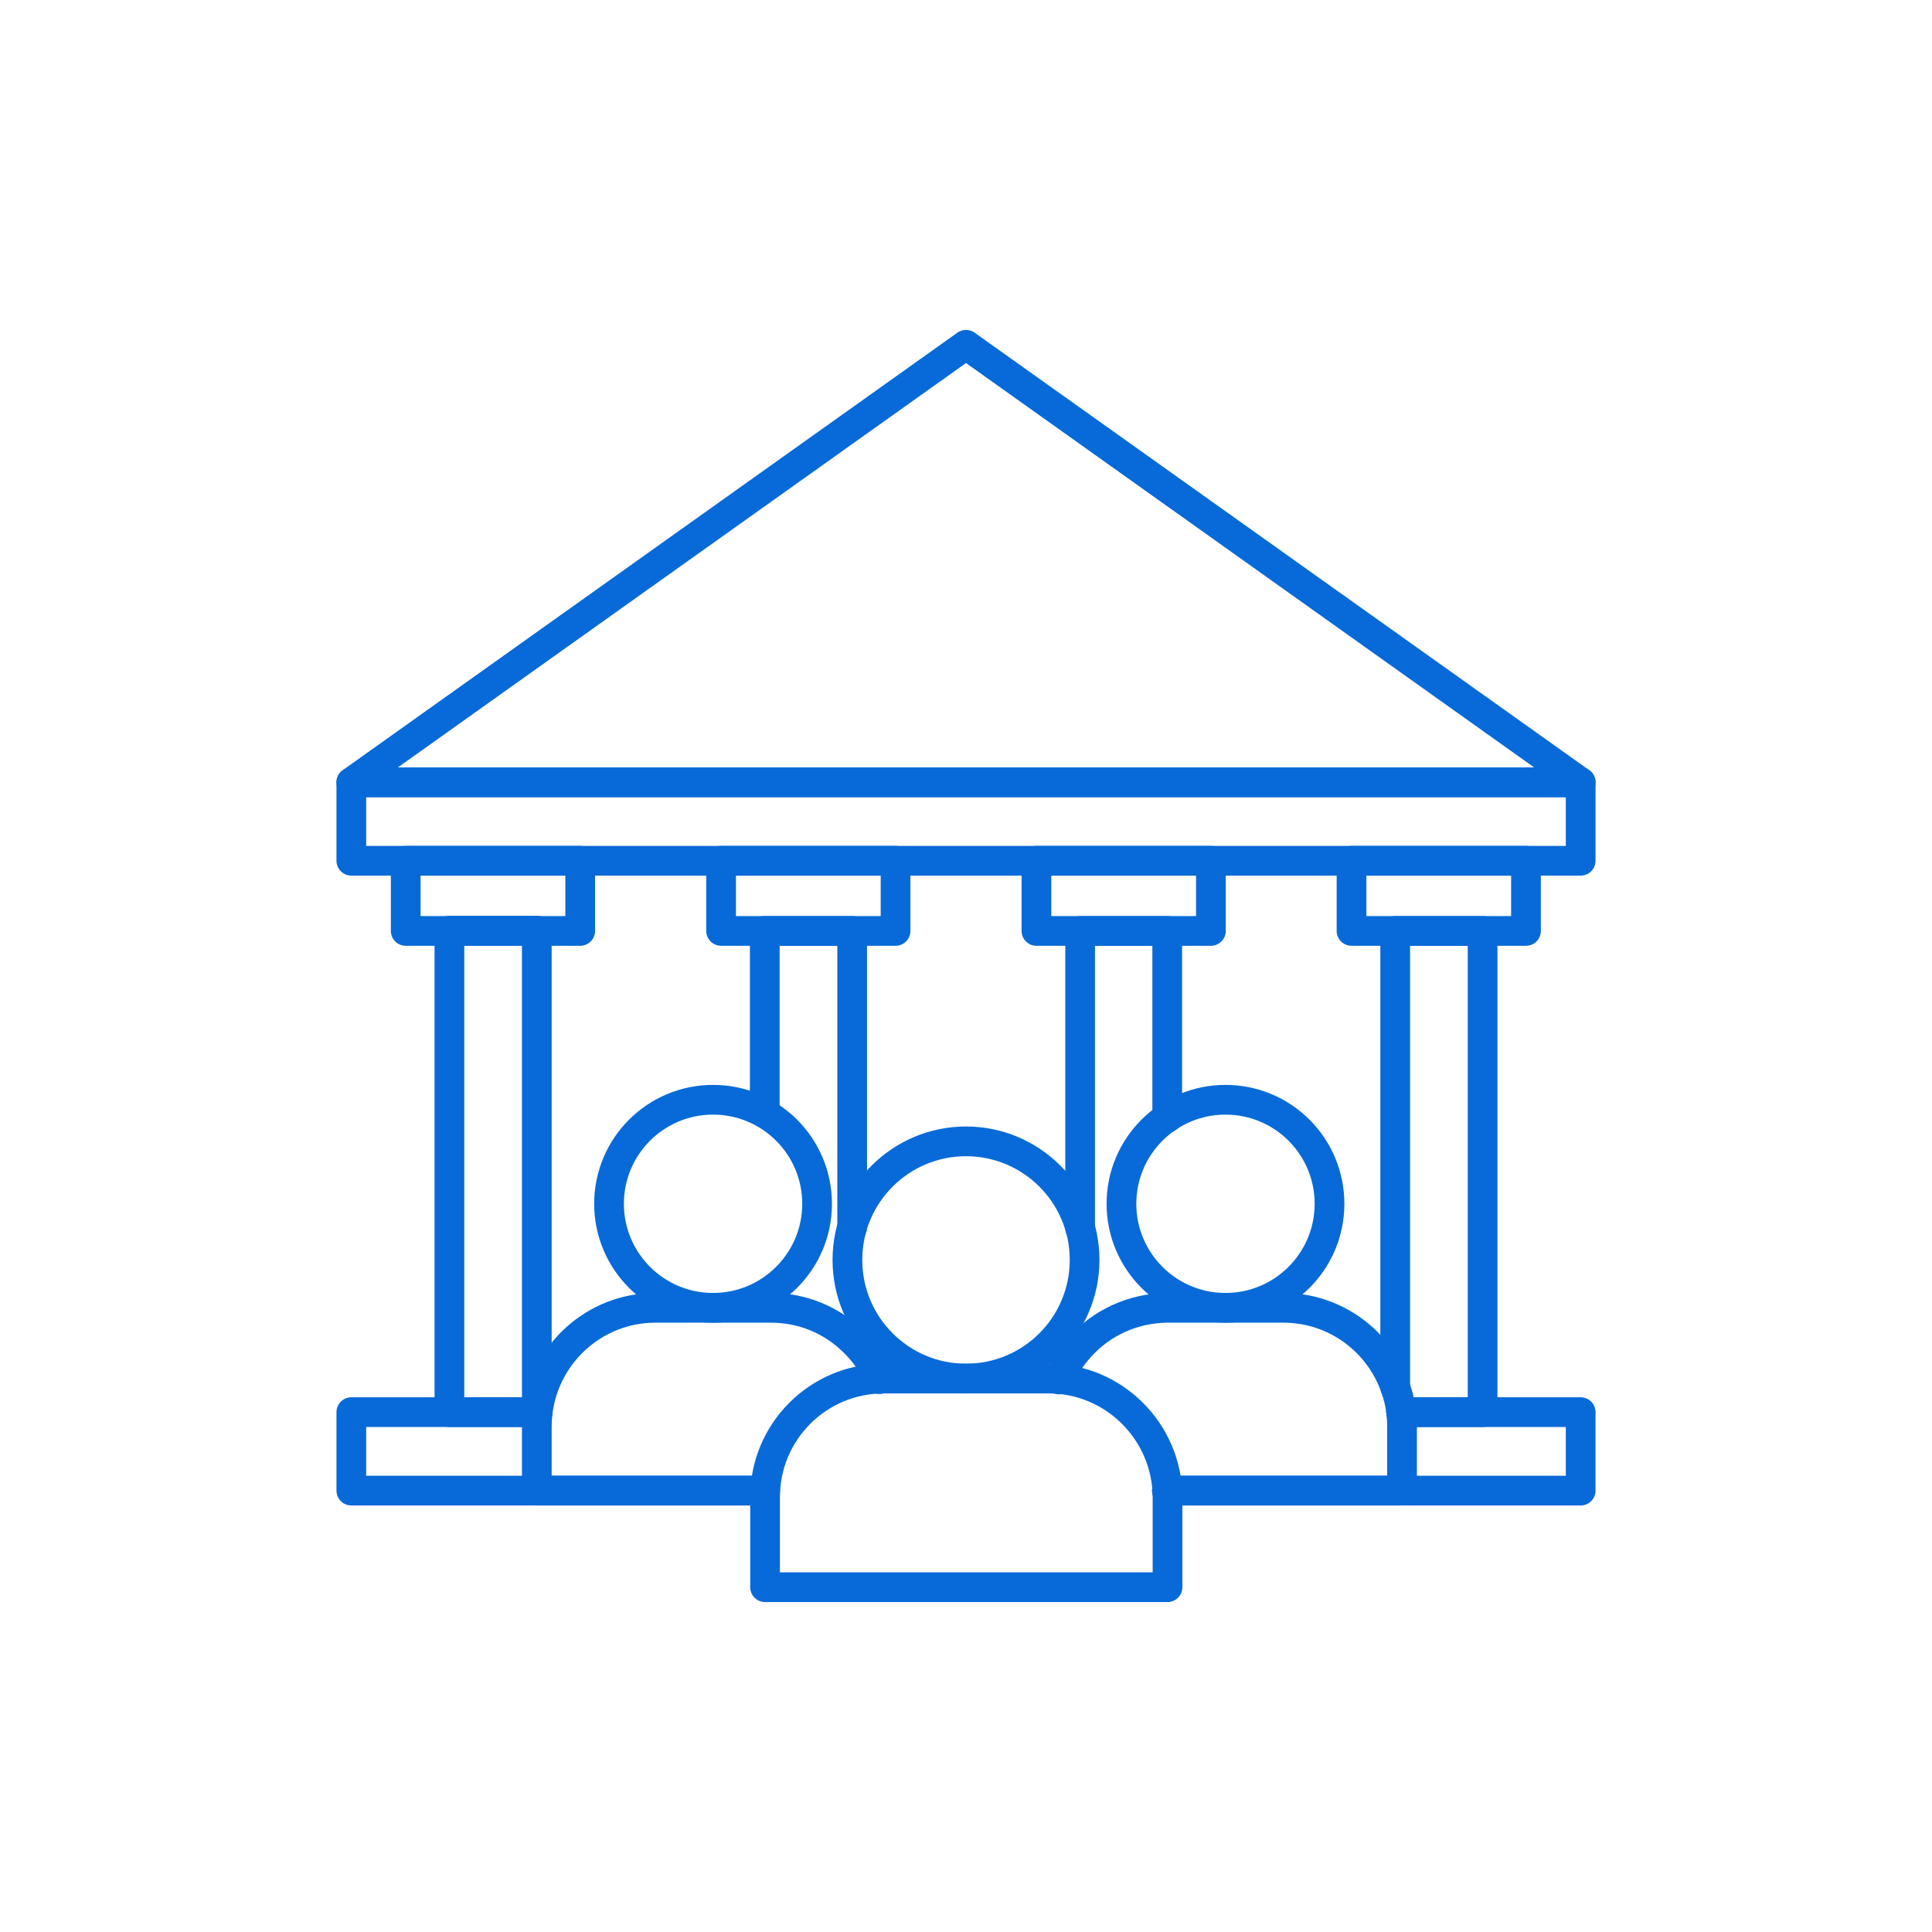
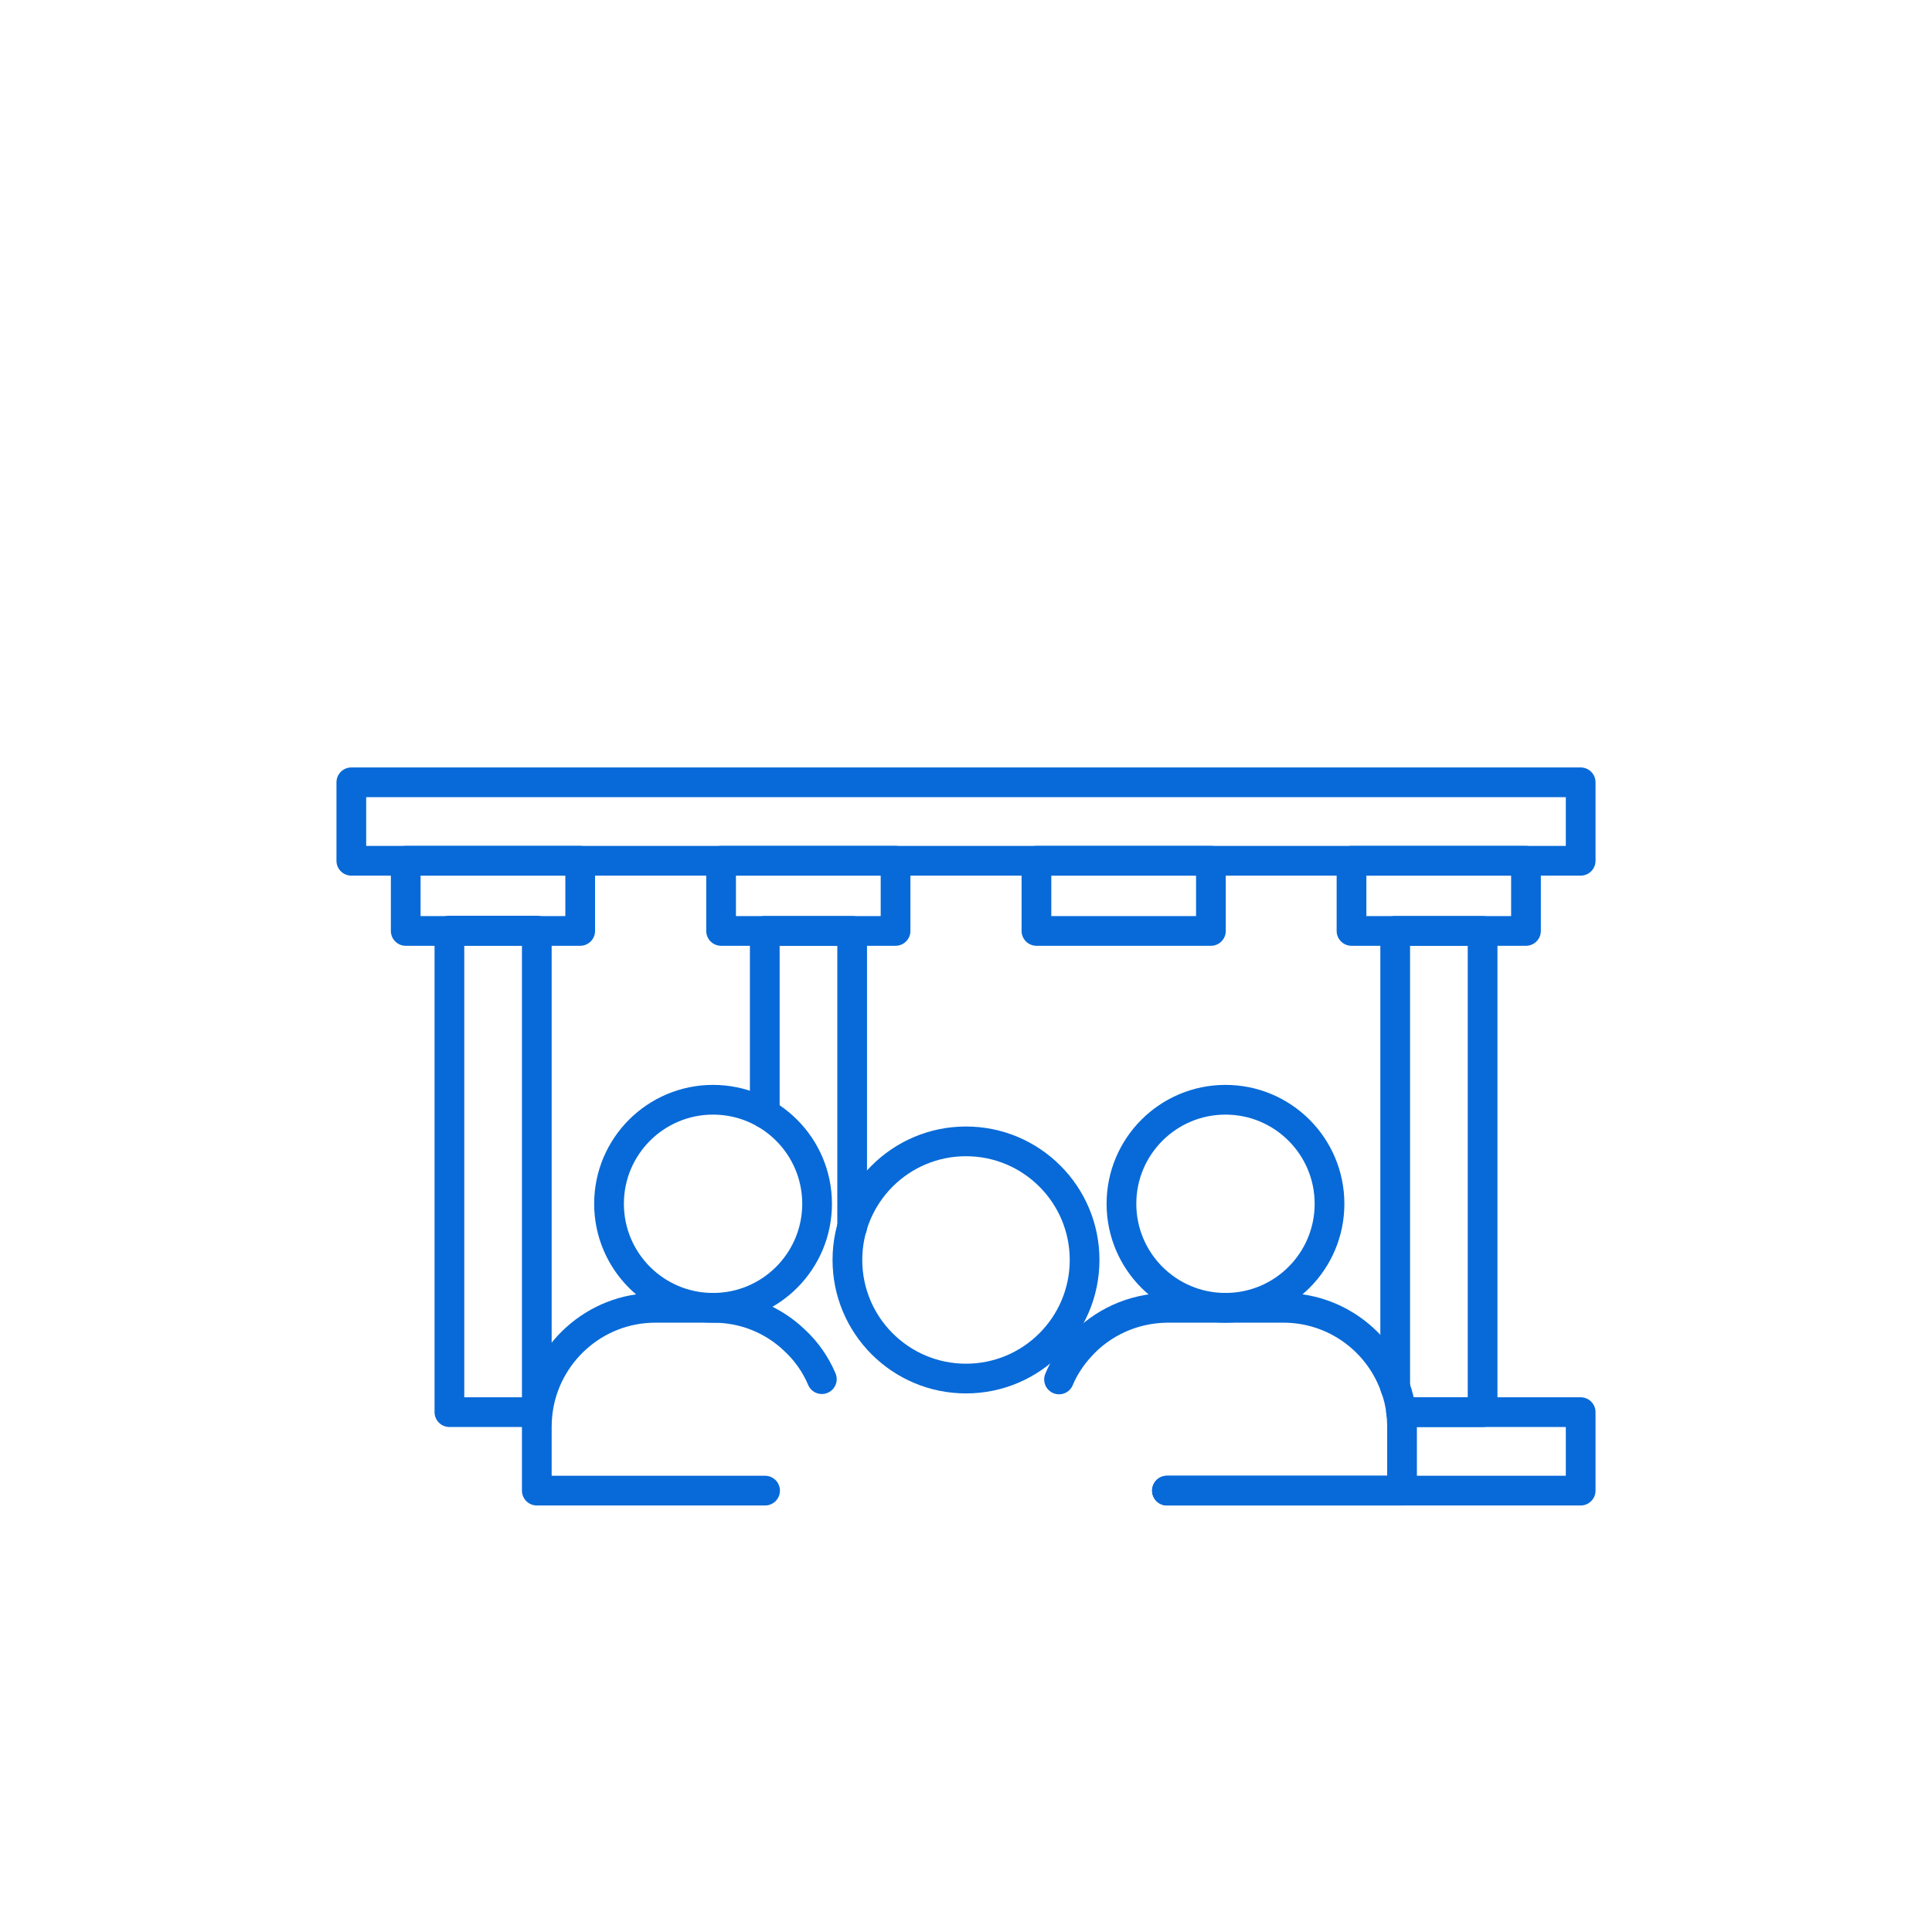
<svg xmlns="http://www.w3.org/2000/svg" version="1.1" id="Layer_1" x="0px" y="0px" viewBox="0 0 65 65" style="enable-background:new 0 0 65 65;" xml:space="preserve">
  <style type="text/css">
	.st0{fill:none;stroke:#086AD8;stroke-linecap:round;stroke-linejoin:round;stroke-miterlimit:10;}
	.st1{stroke:#086AD8;stroke-miterlimit:10;}
	.st2{fill:#086AD8;}
</style>
  <g>
    <rect x="11.82" y="26.32" class="st0" width="41.36" height="2.64" />
-     <polyline class="st0" points="25.74,50.15 18.06,50.15 11.82,50.15 11.82,47.51 15.12,47.51 18.06,47.51 18.09,47.51  " />
    <polyline class="st0" points="47.14,47.51 49.88,47.51 53.18,47.51 53.18,50.15 47.17,50.15 39.26,50.15  " />
-     <polygon class="st0" points="11.82,26.32 32.5,11.6 53.18,26.32  " />
    <g>
      <rect x="13.65" y="28.96" class="st0" width="5.87" height="2.36" />
      <rect x="15.12" y="31.31" class="st0" width="2.94" height="16.2" />
      <rect x="24.26" y="28.96" class="st0" width="5.87" height="2.36" />
      <polyline class="st0" points="25.73,37.46 25.73,31.32 28.67,31.32 28.67,41.29   " />
      <rect x="34.87" y="28.96" class="st0" width="5.87" height="2.36" />
-       <polyline class="st0" points="36.34,41.32 36.34,31.32 39.27,31.32 39.27,37.61   " />
      <rect x="45.47" y="28.96" class="st0" width="5.87" height="2.36" />
      <polyline class="st0" points="46.94,46.67 46.94,31.32 49.88,31.32 49.88,47.51 47.14,47.51   " />
    </g>
    <g>
-       <path class="st0" d="M35.28,46.38h-5.55c-2.21,0-3.99,1.79-3.99,3.99v3.03h13.54v-3.03C39.27,48.17,37.48,46.38,35.28,46.38z" />
      <circle class="st0" cx="32.5" cy="42.39" r="3.99" />
    </g>
    <g>
      <path class="st0" d="M35.63,46.41c0.17-0.41,0.42-0.78,0.71-1.1c0.72-0.8,1.77-1.3,2.93-1.31c0.01,0,0.01,0,0.02,0h1.94h1.95    c1.74,0,3.22,1.12,3.76,2.67c0.1,0.27,0.17,0.55,0.2,0.84c0.02,0.16,0.03,0.32,0.03,0.48v2.16h-7.91" />
      <circle class="st0" cx="41.23" cy="40.5" r="3.5" />
    </g>
    <g>
-       <path class="st0" d="M25.74,50.15h-7.68v-2.16c0-0.16,0.01-0.32,0.03-0.48c0.24-1.97,1.92-3.51,3.96-3.51H24h1.94    c1.06,0,2.02,0.41,2.73,1.09c0.39,0.36,0.71,0.81,0.92,1.31" />
+       <path class="st0" d="M25.74,50.15h-7.68v-2.16c0-0.16,0.01-0.32,0.03-0.48c0.24-1.97,1.92-3.51,3.96-3.51H24c1.06,0,2.02,0.41,2.73,1.09c0.39,0.36,0.71,0.81,0.92,1.31" />
      <circle class="st0" cx="23.99" cy="40.5" r="3.5" />
    </g>
  </g>
</svg>